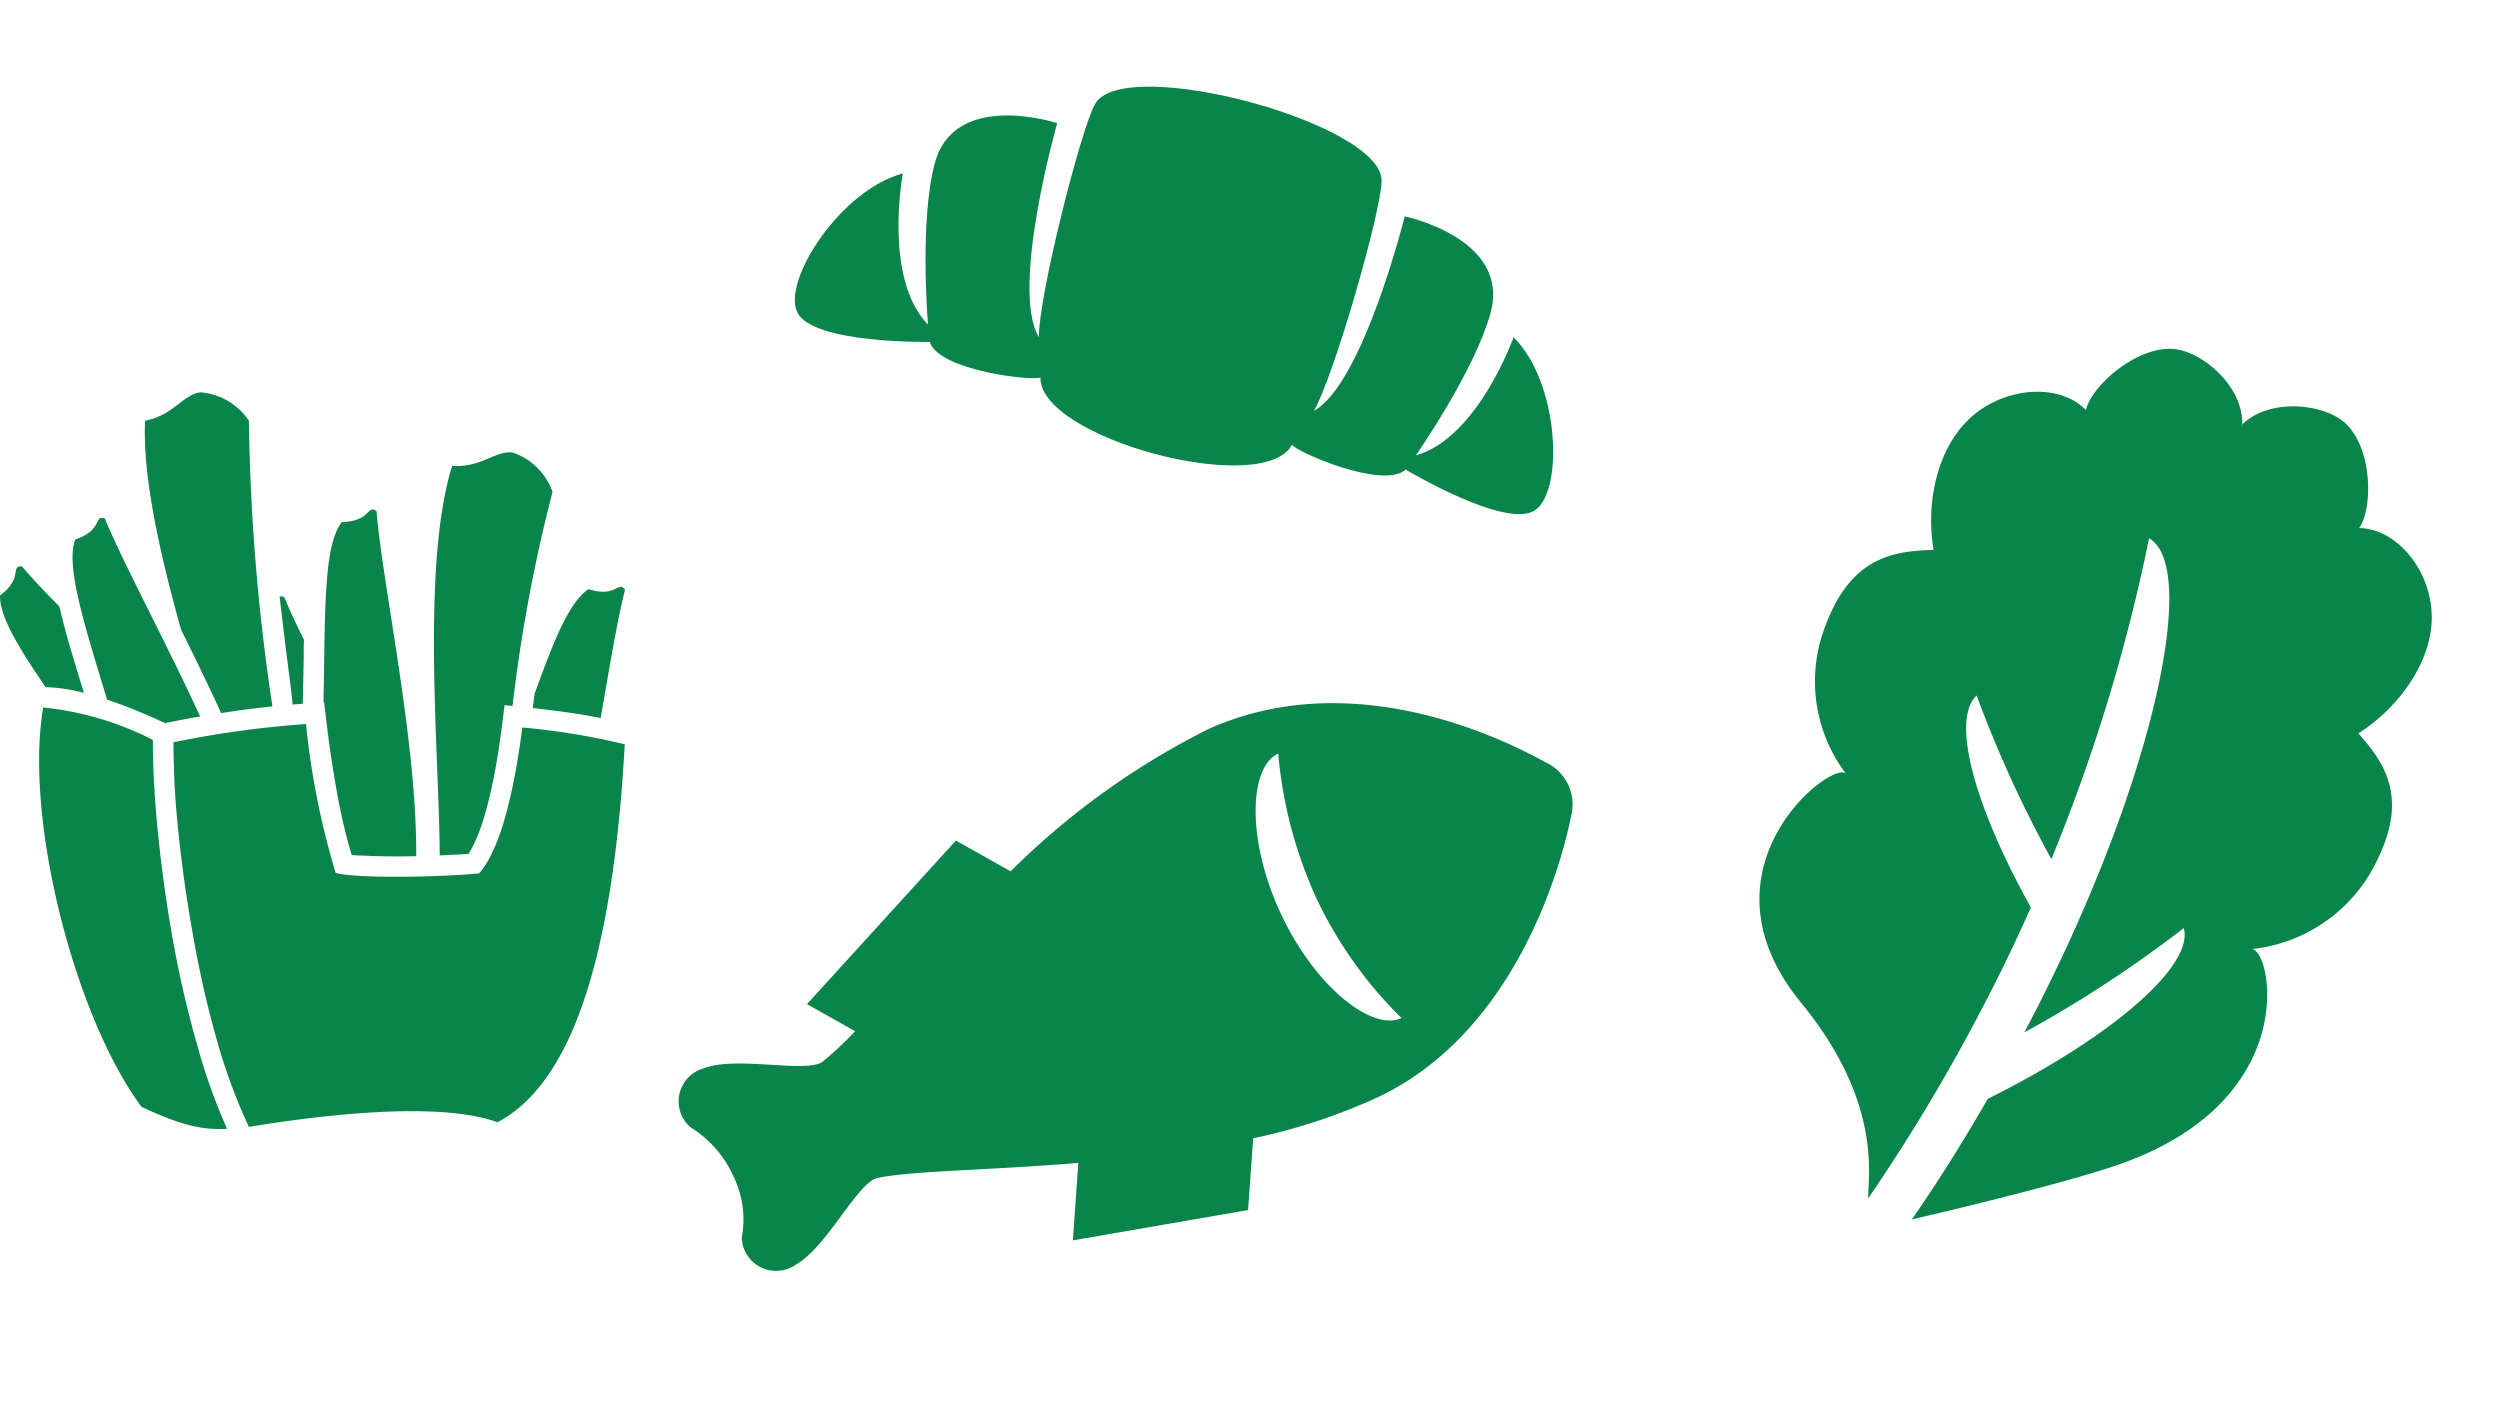
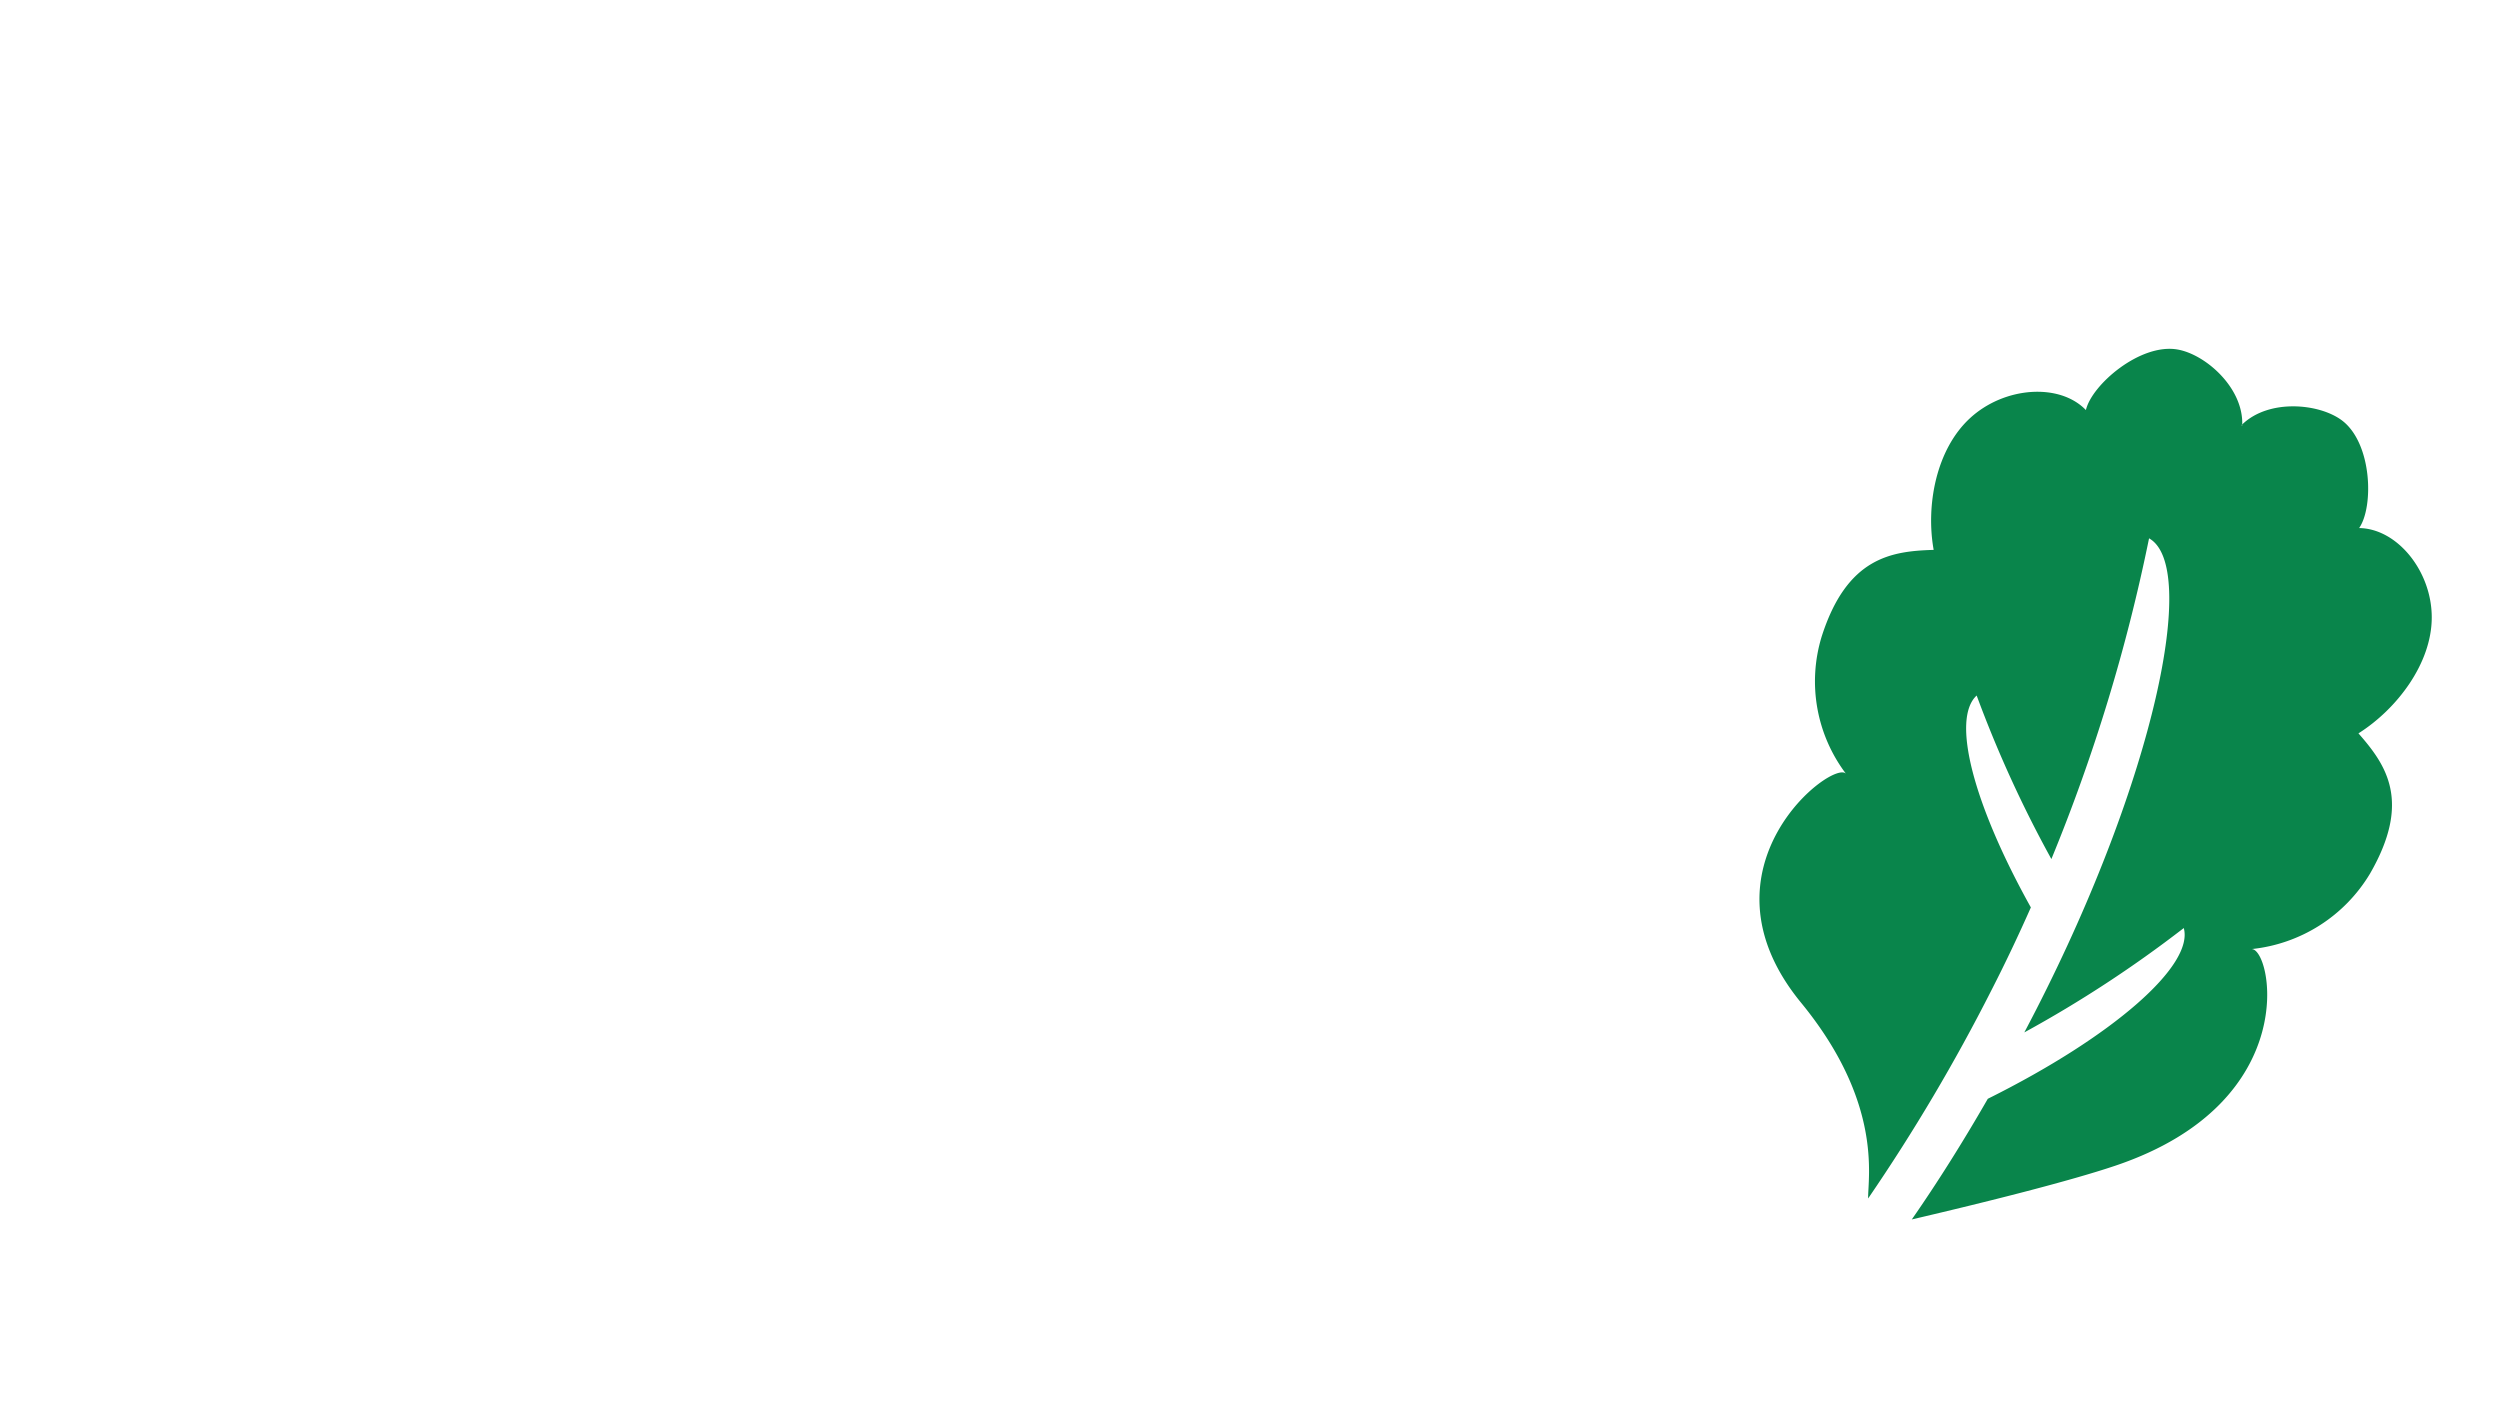
<svg xmlns="http://www.w3.org/2000/svg" width="136.761" height="77.151" viewBox="0 0 136.761 77.151">
  <g id="グループ_395" data-name="グループ 395" transform="translate(-1266.477 -4052)">
    <g id="グループ_394" data-name="グループ 394">
-       <path id="パス_314" data-name="パス 314" d="M2862.756,1824.607a5.318,5.318,0,0,1,1-3.177,1.878,1.878,0,0,0-2.056-2.6c-1.919.137-4.961,2.648-6.031,2.411-1.767-.393-5.646-2.168-10.323-3.9l2.064-3.714-9.389-2.548-1.913,3.442a31.988,31.988,0,0,0-7.256-.847c-9.454.137-15.866,9.374-16.03,9.566a2.539,2.539,0,0,0,0,3.037c.67.861,6.576,9.43,16.03,9.567a41.966,41.966,0,0,0,13.11-2.48l2,2.792,11.165-4.667-1.756-2.458a18.645,18.645,0,0,1,2.3-.755c1.07-.238,4.112,2.273,6.031,2.411a1.878,1.878,0,0,0,2.056-2.6A6.1,6.1,0,0,1,2862.756,1824.607Zm-36.782,8.407a24.21,24.21,0,0,0,1.451-8.05,22.9,22.9,0,0,0-1.451-7.913c1.779,0,3.571,3.573,3.571,7.981S2827.753,1833.015,2825.974,1833.015Z" transform="translate(4672.268 4560.192) rotate(155)" fill="#09854b" />
      <g id="グループ_393" data-name="グループ 393" transform="translate(1371.768 4067.138) rotate(16)">
-         <path id="パス_315" data-name="パス 315" d="M3899.749,1721.007c-.006-.023-.014-.045-.02-.068-.012.018-.026.034-.036.052Z" transform="translate(-3880.806 -1717.959)" fill="#09854b" />
+         <path id="パス_315" data-name="パス 315" d="M3899.749,1721.007c-.006-.023-.014-.045-.02-.068-.012.018-.026.034-.036.052" transform="translate(-3880.806 -1717.959)" fill="#09854b" />
        <path id="パス_316" data-name="パス 316" d="M3732.11,1710.068c1.647-1.849,2.8-4.771,2.107-7.2s-3.151-4.156-5.167-3.606c.456-1.337-.592-4.656-2.522-5.4-1.444-.556-4.166-.054-5.187,1.712.005.022.012.045.018.068l-.051-.016c.01-.019.023-.035.033-.052-.508-1.959-3-3.132-4.537-2.963-2.064.225-3.979,3.16-3.9,4.566-1.8-1.043-4.641-.005-5.967,2.164s-1.015,5.279.069,7.483c-2.209.705-4.441,1.7-4.582,6.234a8.383,8.383,0,0,0,3.362,6.873c-.857-.695-6.789,7.265,1.069,12.7,5.807,4.014,6.146,8.154,6.484,9.288a100.991,100.991,0,0,0,3.346-12.817c.33-1.678.6-3.332.823-4.942-4.575-4.553-7.037-8.7-6.045-10.326a65.353,65.353,0,0,0,6.395,7.473,97.083,97.083,0,0,0,.3-18.338c3.06.724,3.9,12.587,1.168,26.5q-.135.687-.277,1.362a66.2,66.2,0,0,0,6.811-7.892c1.109,1.812-2.092,6.776-7.731,11.934-.671,2.713-1.408,5.235-2.177,7.49,3.7-2.063,7.75-4.412,9.918-5.913,8.99-6.225,4.867-13.872,3.851-13.419a8.577,8.577,0,0,0,5.115-5.774C3735.93,1712.843,3734.05,1711.311,3732.11,1710.068Z" transform="translate(-3702.417 -1692.595)" fill="#09854b" />
      </g>
-       <path id="パス_317" data-name="パス 317" d="M181.815,421.64c-.252.3-5.45,1.106-6.353-.3,0,0-6.188,1.777-7.427.3s.587-7.092,3.621-8.818c0,0,.436,5.818,3.47,7.627,0,0-1.928-5.331-1.928-8.617,0-4.19,5.9-3.855,5.9-3.855s-.149,9.437,2.063,11.566c-.587-2.129-.738-11.482-.335-13.11.771-3.067,15.474-3.067,16.228,0,.419,1.628.252,10.981-.319,13.11,2.213-2.129,2.045-11.566,2.045-11.566s5.9-.335,5.9,3.855c0,3.286-1.928,8.617-1.928,8.617,3.035-1.81,3.489-7.627,3.489-7.627,3.033,1.726,4.828,7.343,3.6,8.818s-7.427-.3-7.427-.3c-.887,1.407-6.1.6-6.353.3-.771,3.237-13.478,3.237-14.249,0Z" transform="matrix(0.966, 0.259, -0.259, 0.966, 1256.968, 3618.246)" fill="#09854b" fill-rule="evenodd" />
-       <path id="パス_318" data-name="パス 318" d="M251.056-15.333a38.325,38.325,0,0,0-5.6-.919c-.507,3.886-1.268,6.727-2.363,7.979-2.427.238-6.965.271-7.853-.031a42.978,42.978,0,0,1-1.618-8.139,55.253,55.253,0,0,0-7.251,1v.126a46.541,46.541,0,0,0,.284,4.919c.192,1.856.461,3.712.793,5.552a56.765,56.765,0,0,0,1.269,5.6,30.838,30.838,0,0,0,1.715,4.7l.062.143c4.84-.793,10.645-1.333,13.6-.254,4.538-2.38,6.394-10.487,6.965-20.673Zm-20.561-17.7a3.52,3.52,0,0,0-2.649-1.554c-.968.126-1.459,1.252-3.03,1.554-.141,3.079.826,7.33,1.968,11.423.666,1.349,1.333,2.713,1.968,4.077.079.159.141.317.221.492.937-.143,1.873-.271,2.81-.366a114.452,114.452,0,0,1-1.287-15.627ZM249.74-16.777c.492-2.792.9-5.314,1.333-7.011-.4-.524-.445.459-2-.033-1.031.683-1.889,2.777-2.936,5.7-.048.271-.079.54-.11.809,1.206.128,2.491.3,3.712.54Zm-16.23-4.267c-.428-.873-.809-1.666-1.078-2.347-.128-.033-.192-.048-.255-.017.143,1.223.286,2.429.445,3.665.095.73.19,1.477.269,2.237l.555-.046c.017-.811.033-1.62.048-2.444,0-.348,0-.7.015-1.047Zm-5.68,4.188c-1.935-4.2-4.172-8.314-5.219-10.835-.619-.192-.079.635-1.618,1.157-.524,1.461.476,4.553,1.746,8.759a29.463,29.463,0,0,1,2.967,1.19l.221.095.207-.048c.555-.11,1.126-.223,1.7-.317Zm-7.71-6.028c-.809-.809-1.507-1.556-2.047-2.189-.666.015.112.617-1.19,1.6-.031,1.126.985,2.808,2.491,5.012a9.343,9.343,0,0,1,2.1.317l-.192-.619c-.412-1.347-.84-2.744-1.157-4.124ZM239.65-9.208c.046-6.235-1.825-14.738-2.173-18.88-.54-.381-.271.555-1.9.6-1.016,1.318-.9,4.966-1,9.854h.033l.126,1.047c.176,1.49.4,2.967.683,4.441.19.952.412,1.92.7,2.872.348.031.761.031.983.048.857.031,1.713.031,2.554.015Zm7.456-19.927a3.5,3.5,0,0,0-2.173-2.158c-.952-.128-1.715.84-3.317.73-1.713,5.49-.7,15.88-.681,21.306.522-.015,1.047-.046,1.571-.079,1.078-1.649,1.633-5.378,1.84-7.06l.141-1.08.43.048a86.64,86.64,0,0,1,2.189-11.708ZM225.244-15.571a16.877,16.877,0,0,0-6-1.776c-1.047,6.14,1.746,16.96,5.378,21.846,2.57,1.221,3.65,1.239,4.681,1.206a32.373,32.373,0,0,1-1.651-4.648,57.685,57.685,0,0,1-1.316-5.7c-.335-1.873-.6-3.76-.793-5.649-.176-1.666-.286-3.348-.3-5.03v-.254Z" transform="translate(1049.596 4108.049)" fill="#09854b" fill-rule="evenodd" />
    </g>
  </g>
</svg>